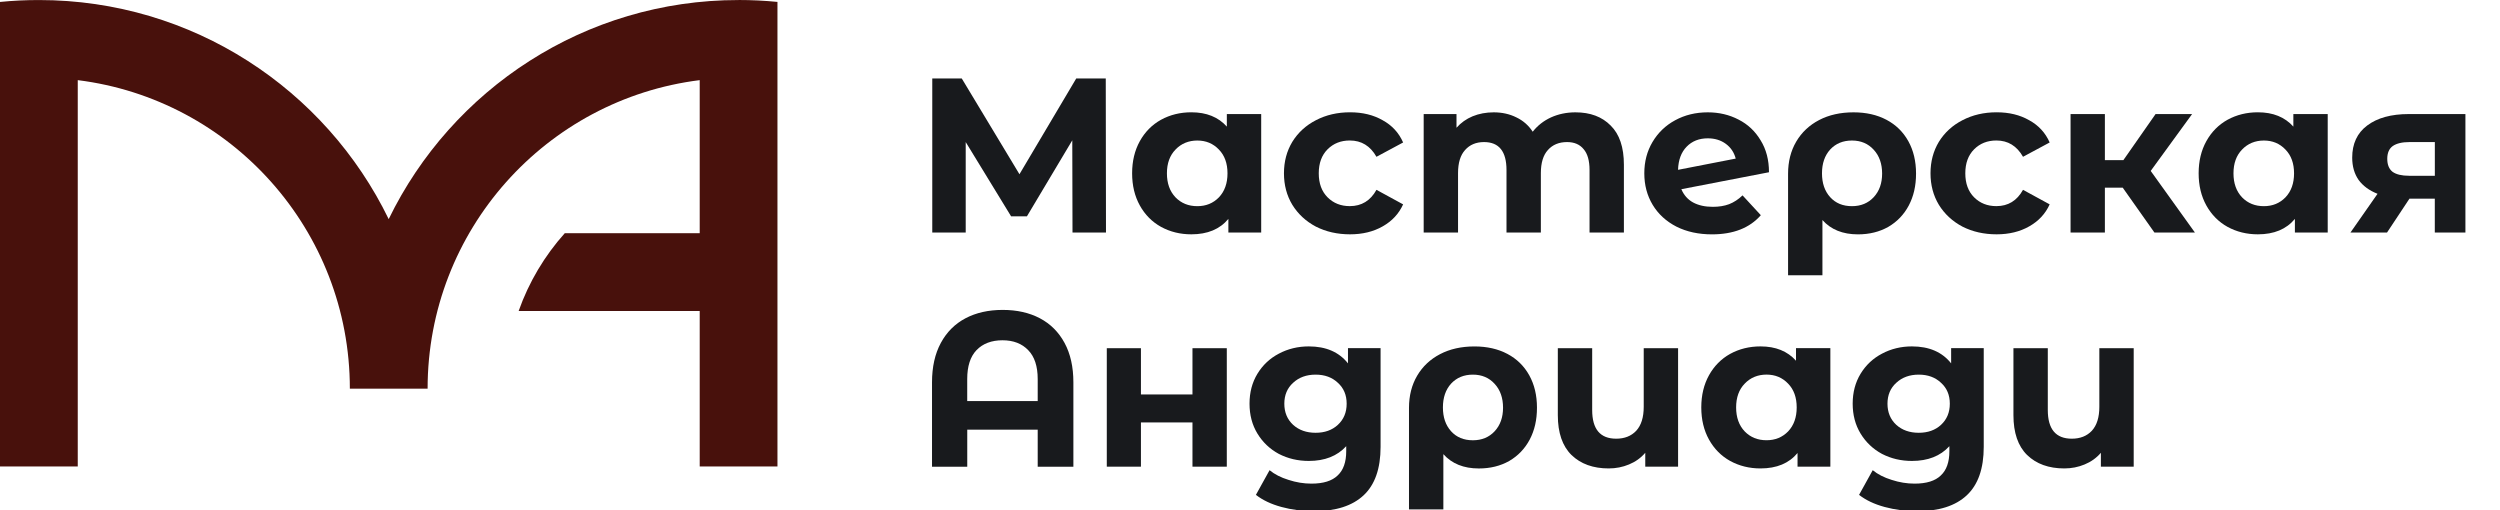
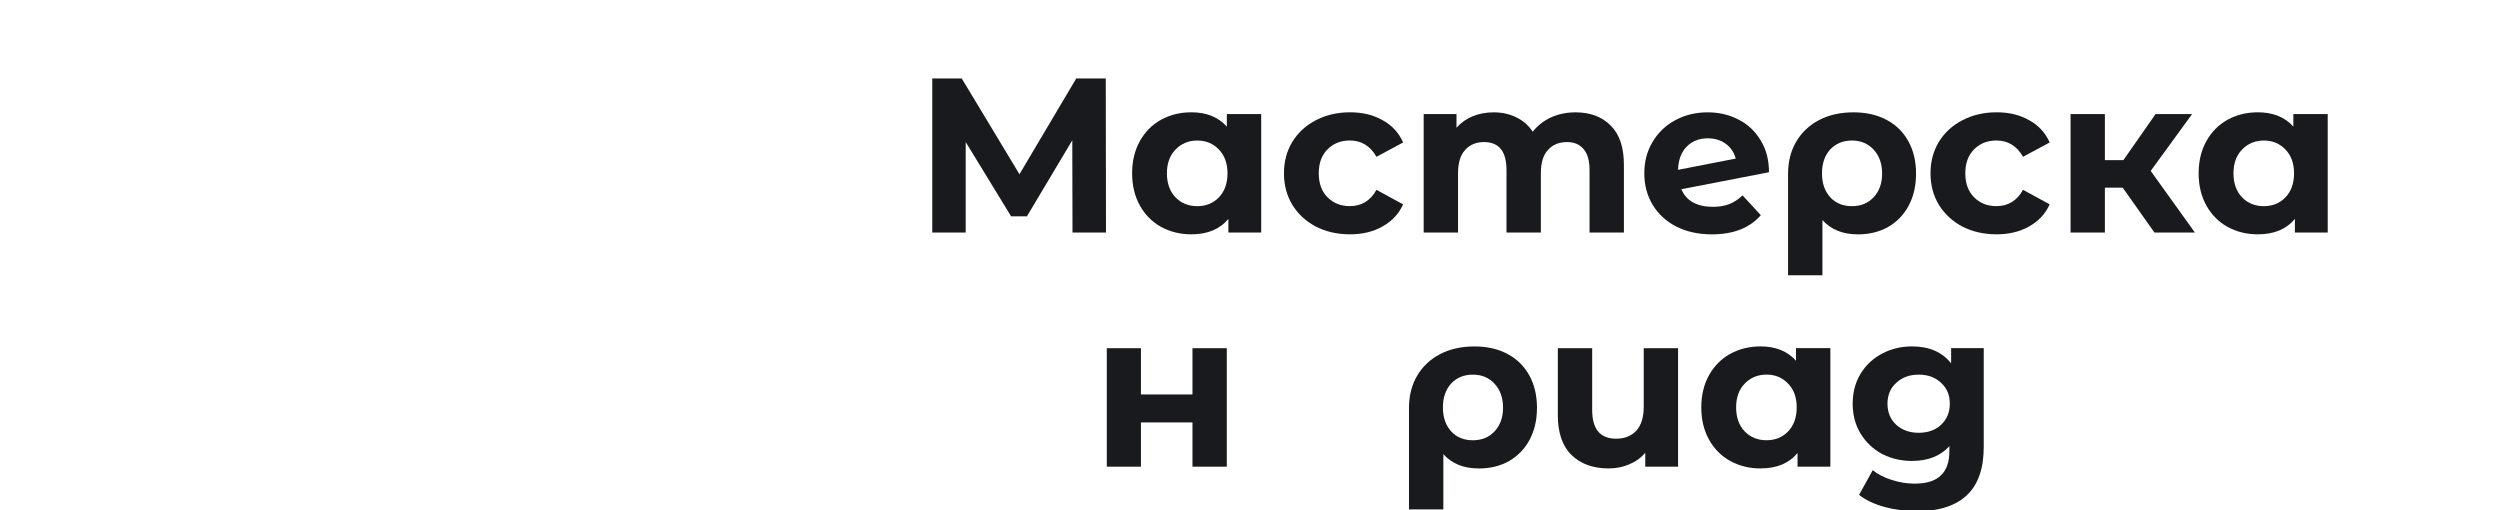
<svg xmlns="http://www.w3.org/2000/svg" width="681" height="139" viewBox="0 0 681 139" fill="none">
  <g clip-path="url(#clip0_8_1292)">
-     <path d="M581.22 94.85V127.12H572.28V123.34C571.08 124.74 569.6 125.8 567.84 126.52C566.12 127.24 564.28 127.6 562.32 127.6C558.08 127.6 554.7 126.38 552.18 123.94C549.7 121.5 548.46 117.88 548.46 113.08V94.85H557.82V111.7C557.82 116.9 560 119.5 564.36 119.5C566.64 119.5 568.46 118.78 569.82 117.34C571.18 115.86 571.86 113.68 571.86 110.8V94.85H581.22Z" fill="#181A1D" />
    <path d="M522.67 117.89C525.15 117.89 527.17 117.17 528.73 115.73C530.33 114.25 531.13 112.33 531.13 109.97C531.13 107.61 530.33 105.71 528.73 104.27C527.17 102.79 525.15 102.05 522.67 102.05C520.19 102.05 518.15 102.79 516.55 104.27C514.95 105.71 514.15 107.61 514.15 109.97C514.15 112.33 514.95 114.25 516.55 115.73C518.15 117.17 520.19 117.89 522.67 117.89ZM540.37 94.85V121.72C540.37 127.64 538.83 132.04 535.75 134.92C532.67 137.8 528.17 139.24 522.25 139.24C519.13 139.24 516.17 138.86 513.37 138.1C510.57 137.34 508.25 136.24 506.41 134.8L510.13 128.08C511.49 129.2 513.21 130.08 515.29 130.72C517.37 131.4 519.45 131.74 521.53 131.74C524.77 131.74 527.15 131 528.67 129.52C530.23 128.08 531.01 125.88 531.01 122.92V121.54C528.57 124.22 525.17 125.56 520.81 125.56C517.85 125.56 515.13 124.92 512.65 123.64C510.21 122.32 508.27 120.48 506.83 118.12C505.39 115.76 504.67 113.04 504.67 109.96C504.67 106.88 505.39 104.16 506.83 101.8C508.27 99.44 510.21 97.62 512.65 96.34C515.13 95.02 517.85 94.36 520.81 94.36C525.49 94.36 529.05 95.9 531.49 98.98V94.84H540.37V94.85Z" fill="#181A1D" />
    <path d="M481.2 119.92C483.56 119.92 485.52 119.12 487.08 117.52C488.64 115.88 489.42 113.7 489.42 110.98C489.42 108.26 488.64 106.1 487.08 104.5C485.52 102.86 483.56 102.04 481.2 102.04C478.84 102.04 476.82 102.86 475.26 104.5C473.7 106.1 472.92 108.26 472.92 110.98C472.92 113.7 473.7 115.88 475.26 117.52C476.82 119.12 478.8 119.92 481.2 119.92ZM498.59 94.85V127.12H489.65V123.4C487.33 126.2 483.97 127.6 479.57 127.6C476.53 127.6 473.77 126.92 471.29 125.56C468.85 124.2 466.93 122.26 465.53 119.74C464.13 117.22 463.43 114.3 463.43 110.98C463.43 107.66 464.13 104.74 465.53 102.22C466.93 99.7 468.85 97.76 471.29 96.4C473.77 95.04 476.53 94.36 479.57 94.36C483.69 94.36 486.91 95.66 489.23 98.26V94.84H498.59V94.85Z" fill="#181A1D" />
    <path d="M457.11 94.85V127.12H448.17V123.34C446.97 124.74 445.49 125.8 443.73 126.52C442.01 127.24 440.17 127.6 438.21 127.6C433.97 127.6 430.59 126.38 428.07 123.94C425.59 121.5 424.35 117.88 424.35 113.08V94.85H433.71V111.7C433.71 116.9 435.89 119.5 440.25 119.5C442.53 119.5 444.35 118.78 445.71 117.34C447.07 115.86 447.75 113.68 447.75 110.8V94.85H457.11Z" fill="#181A1D" />
    <path d="M401.21 119.93C403.65 119.93 405.63 119.11 407.15 117.47C408.67 115.83 409.43 113.69 409.43 111.05C409.43 108.41 408.67 106.21 407.15 104.57C405.63 102.89 403.65 102.05 401.21 102.05C398.77 102.05 396.79 102.87 395.27 104.51C393.79 106.15 393.05 108.31 393.05 110.99C393.05 113.67 393.79 115.83 395.27 117.47C396.75 119.11 398.73 119.93 401.21 119.93ZM401.63 94.37C405.07 94.37 408.07 95.05 410.63 96.41C413.19 97.77 415.17 99.71 416.57 102.23C417.97 104.75 418.67 107.69 418.67 111.05C418.67 114.41 418.01 117.23 416.69 119.75C415.37 122.23 413.51 124.17 411.11 125.57C408.71 126.93 405.95 127.61 402.83 127.61C398.71 127.61 395.49 126.31 393.17 123.71V138.76H383.81V111.11C383.81 107.79 384.55 104.87 386.03 102.35C387.51 99.83 389.59 97.87 392.27 96.47C394.95 95.07 398.07 94.37 401.63 94.37Z" fill="#181A1D" />
-     <path d="M358.37 117.89C360.85 117.89 362.87 117.17 364.43 115.73C366.03 114.25 366.83 112.33 366.83 109.97C366.83 107.61 366.03 105.71 364.43 104.27C362.87 102.79 360.85 102.05 358.37 102.05C355.89 102.05 353.85 102.79 352.25 104.27C350.65 105.71 349.85 107.61 349.85 109.97C349.85 112.33 350.65 114.25 352.25 115.73C353.85 117.17 355.89 117.89 358.37 117.89ZM376.07 94.85V121.72C376.07 127.64 374.53 132.04 371.45 134.92C368.37 137.8 363.87 139.24 357.95 139.24C354.83 139.24 351.87 138.86 349.07 138.1C346.27 137.34 343.95 136.24 342.11 134.8L345.83 128.08C347.19 129.2 348.91 130.08 350.99 130.72C353.07 131.4 355.15 131.74 357.23 131.74C360.47 131.74 362.85 131 364.37 129.52C365.93 128.08 366.71 125.88 366.71 122.92V121.54C364.27 124.22 360.87 125.56 356.51 125.56C353.55 125.56 350.83 124.92 348.35 123.64C345.91 122.32 343.97 120.48 342.53 118.12C341.09 115.76 340.37 113.04 340.37 109.96C340.37 106.88 341.09 104.16 342.53 101.8C343.97 99.44 345.91 97.62 348.35 96.34C350.83 95.02 353.55 94.36 356.51 94.36C361.19 94.36 364.75 95.9 367.19 98.98V94.84H376.07V94.85Z" fill="#181A1D" />
    <path d="M301.49 94.85H310.79V107.45H324.83V94.85H334.18V127.12H324.83V115.07H310.79V127.12H301.49V94.85Z" fill="#181A1D" />
-     <path d="M282.67 109.25V103.25C282.67 99.77 281.81 97.15 280.09 95.39C278.37 93.59 276.03 92.69 273.07 92.69C270.11 92.69 267.71 93.59 265.99 95.39C264.31 97.15 263.47 99.77 263.47 103.25V109.25H282.66H282.67ZM273.13 84.42C277.01 84.42 280.39 85.18 283.27 86.7C286.15 88.22 288.39 90.46 289.99 93.42C291.59 96.38 292.39 99.96 292.39 104.16V127.13H282.67V117.05H263.48V127.13H253.88V104.16C253.88 99.96 254.68 96.38 256.28 93.42C257.88 90.46 260.12 88.22 263 86.7C265.88 85.18 269.26 84.42 273.14 84.42H273.13Z" fill="#181A1D" />
-     <path d="M656.35 38.7C654.35 38.7 652.83 39.06 651.79 39.78C650.79 40.5 650.29 41.66 650.29 43.26C650.29 44.86 650.77 46.04 651.73 46.8C652.73 47.52 654.23 47.88 656.23 47.88H663.25V38.7H656.35ZM671.58 31.08V63.35H663.24V54.11H656.34L650.22 63.35H640.26L647.64 52.79C645.4 51.91 643.68 50.65 642.48 49.01C641.32 47.33 640.74 45.31 640.74 42.95C640.74 39.15 642.1 36.23 644.82 34.19C647.58 32.11 651.36 31.07 656.16 31.07H671.57L671.58 31.08Z" fill="#181A1D" />
    <path d="M616.68 56.16C619.04 56.16 621 55.36 622.56 53.76C624.12 52.12 624.9 49.94 624.9 47.22C624.9 44.5 624.12 42.34 622.56 40.74C621 39.1 619.04 38.28 616.68 38.28C614.32 38.28 612.3 39.1 610.74 40.74C609.18 42.34 608.4 44.5 608.4 47.22C608.4 49.94 609.18 52.12 610.74 53.76C612.3 55.36 614.28 56.16 616.68 56.16ZM634.07 31.08V63.35H625.13V59.63C622.81 62.43 619.45 63.83 615.05 63.83C612.01 63.83 609.25 63.15 606.77 61.79C604.33 60.43 602.41 58.49 601.01 55.97C599.61 53.45 598.91 50.53 598.91 47.21C598.91 43.89 599.61 40.97 601.01 38.45C602.41 35.93 604.33 33.99 606.77 32.63C609.25 31.27 612.01 30.59 615.05 30.59C619.17 30.59 622.39 31.89 624.71 34.49V31.07H634.07V31.08Z" fill="#181A1D" />
    <path d="M578.23 51.12H573.37V63.35H564.02V31.08H573.37V43.62H578.41L587.17 31.08H597.12L585.85 46.56L597.9 63.35H586.87L578.23 51.12Z" fill="#181A1D" />
    <path d="M543.87 63.83C540.43 63.83 537.33 63.13 534.57 61.73C531.85 60.29 529.71 58.31 528.15 55.79C526.63 53.27 525.87 50.41 525.87 47.21C525.87 44.01 526.63 41.15 528.15 38.63C529.71 36.11 531.85 34.15 534.57 32.75C537.33 31.31 540.43 30.59 543.87 30.59C547.31 30.59 550.23 31.31 552.75 32.75C555.31 34.15 557.17 36.17 558.33 38.81L551.07 42.71C549.39 39.75 546.97 38.27 543.81 38.27C541.37 38.27 539.35 39.07 537.75 40.67C536.15 42.27 535.35 44.45 535.35 47.21C535.35 49.97 536.15 52.15 537.75 53.75C539.35 55.35 541.37 56.15 543.81 56.15C547.01 56.15 549.43 54.67 551.07 51.71L558.33 55.67C557.17 58.23 555.31 60.23 552.75 61.67C550.23 63.11 547.27 63.83 543.87 63.83Z" fill="#181A1D" />
    <path d="M504.47 56.16C506.91 56.16 508.89 55.34 510.41 53.7C511.93 52.06 512.69 49.92 512.69 47.28C512.69 44.64 511.93 42.44 510.41 40.8C508.89 39.12 506.91 38.28 504.47 38.28C502.03 38.28 500.05 39.1 498.53 40.74C497.05 42.38 496.31 44.54 496.31 47.22C496.31 49.9 497.05 52.06 498.53 53.7C500.01 55.34 501.99 56.16 504.47 56.16ZM504.89 30.6C508.33 30.6 511.33 31.28 513.89 32.64C516.45 34 518.43 35.94 519.83 38.46C521.23 40.98 521.93 43.92 521.93 47.28C521.93 50.64 521.27 53.46 519.95 55.98C518.63 58.46 516.77 60.4 514.37 61.8C511.97 63.16 509.21 63.84 506.09 63.84C501.97 63.84 498.75 62.54 496.43 59.94V74.99H487.07V47.34C487.07 44.02 487.81 41.1 489.29 38.58C490.77 36.06 492.85 34.1 495.53 32.7C498.21 31.3 501.33 30.6 504.89 30.6Z" fill="#181A1D" />
    <path d="M465.2 37.68C462.84 37.68 460.92 38.44 459.44 39.96C457.96 41.48 457.18 43.58 457.1 46.26L472.81 43.2C472.37 41.52 471.47 40.18 470.11 39.18C468.75 38.18 467.11 37.68 465.19 37.68H465.2ZM466.57 56.34C468.25 56.34 469.73 56.1 471.01 55.62C472.33 55.1 473.55 54.3 474.67 53.22L479.65 58.62C476.61 62.1 472.17 63.84 466.33 63.84C462.69 63.84 459.47 63.14 456.67 61.74C453.87 60.3 451.71 58.32 450.19 55.8C448.67 53.28 447.91 50.42 447.91 47.22C447.91 44.02 448.65 41.22 450.13 38.7C451.65 36.14 453.71 34.16 456.31 32.76C458.95 31.32 461.91 30.6 465.19 30.6C468.27 30.6 471.07 31.26 473.59 32.58C476.11 33.86 478.11 35.74 479.59 38.22C481.11 40.66 481.87 43.56 481.87 46.92L458 51.54C458.68 53.14 459.74 54.34 461.18 55.14C462.66 55.94 464.46 56.34 466.58 56.34H466.57Z" fill="#181A1D" />
    <path d="M429.15 30.6C433.19 30.6 436.39 31.8 438.75 34.2C441.15 36.56 442.35 40.12 442.35 44.88V63.35H432.99V46.32C432.99 43.76 432.45 41.86 431.37 40.62C430.33 39.34 428.83 38.7 426.87 38.7C424.67 38.7 422.93 39.42 421.65 40.86C420.37 42.26 419.73 44.36 419.73 47.16V63.35H410.37V46.32C410.37 41.24 408.33 38.7 404.25 38.7C402.09 38.7 400.37 39.42 399.09 40.86C397.81 42.26 397.17 44.36 397.17 47.16V63.35H387.81V31.08H396.75V34.8C397.95 33.44 399.41 32.4 401.13 31.68C402.89 30.96 404.81 30.6 406.89 30.6C409.17 30.6 411.23 31.06 413.07 31.98C414.91 32.86 416.39 34.16 417.51 35.88C418.83 34.2 420.49 32.9 422.49 31.98C424.53 31.06 426.75 30.6 429.15 30.6Z" fill="#181A1D" />
    <path d="M367.75 63.83C364.31 63.83 361.21 63.13 358.45 61.73C355.73 60.29 353.59 58.31 352.03 55.79C350.51 53.27 349.75 50.41 349.75 47.21C349.75 44.01 350.51 41.15 352.03 38.63C353.59 36.11 355.73 34.15 358.45 32.75C361.21 31.31 364.31 30.59 367.75 30.59C371.19 30.59 374.11 31.31 376.63 32.75C379.19 34.15 381.05 36.17 382.21 38.81L374.95 42.71C373.27 39.75 370.85 38.27 367.69 38.27C365.25 38.27 363.23 39.07 361.63 40.67C360.03 42.27 359.23 44.45 359.23 47.21C359.23 49.97 360.03 52.15 361.63 53.75C363.23 55.35 365.25 56.15 367.69 56.15C370.89 56.15 373.31 54.67 374.95 51.71L382.21 55.67C381.05 58.23 379.19 60.23 376.63 61.67C374.11 63.11 371.15 63.83 367.75 63.83Z" fill="#181A1D" />
    <path d="M326.15 56.16C328.51 56.16 330.47 55.36 332.03 53.76C333.59 52.12 334.37 49.94 334.37 47.22C334.37 44.5 333.59 42.34 332.03 40.74C330.47 39.1 328.51 38.28 326.15 38.28C323.79 38.28 321.77 39.1 320.21 40.74C318.65 42.34 317.87 44.5 317.87 47.22C317.87 49.94 318.65 52.12 320.21 53.76C321.77 55.36 323.75 56.16 326.15 56.16ZM343.55 31.08V63.35H334.61V59.63C332.29 62.43 328.93 63.83 324.53 63.83C321.49 63.83 318.73 63.15 316.25 61.79C313.81 60.43 311.89 58.49 310.49 55.97C309.09 53.45 308.39 50.53 308.39 47.21C308.39 43.89 309.09 40.97 310.49 38.45C311.89 35.93 313.81 33.99 316.25 32.63C318.73 31.27 321.49 30.59 324.53 30.59C328.65 30.59 331.87 31.89 334.19 34.49V31.07H343.55V31.08Z" fill="#181A1D" />
    <path d="M292.15 63.35L292.09 38.22L279.74 58.92H275.42L263.06 38.7V63.35H253.95V21.37H261.98L277.7 47.46L293.17 21.37H301.21L301.27 63.35H292.15Z" fill="#181A1D" />
-     <path d="M201.19 0C204.76 0 208.3 0.18 211.78 0.52V10.59V127.06H190.6V84.71H141.28C144.07 76.82 148.37 69.64 153.84 63.53H190.6V21.83C148.82 27.04 116.48 62.68 116.48 105.88H95.3C95.3 62.68 62.97 27.04 21.18 21.83V127.06H0V5.3V0.53C3.48 0.18 7.01 0.01 10.59 0.01C52.5 0.01 88.72 24.36 105.88 59.69C123.04 24.36 159.26 0.01 201.17 0.01L201.19 0Z" fill="#48110C" />
  </g>
  <defs>
    <clipPath id="clip0_8_1292">
      <rect width="681" height="139" fill="white" />
    </clipPath>
  </defs>
</svg>